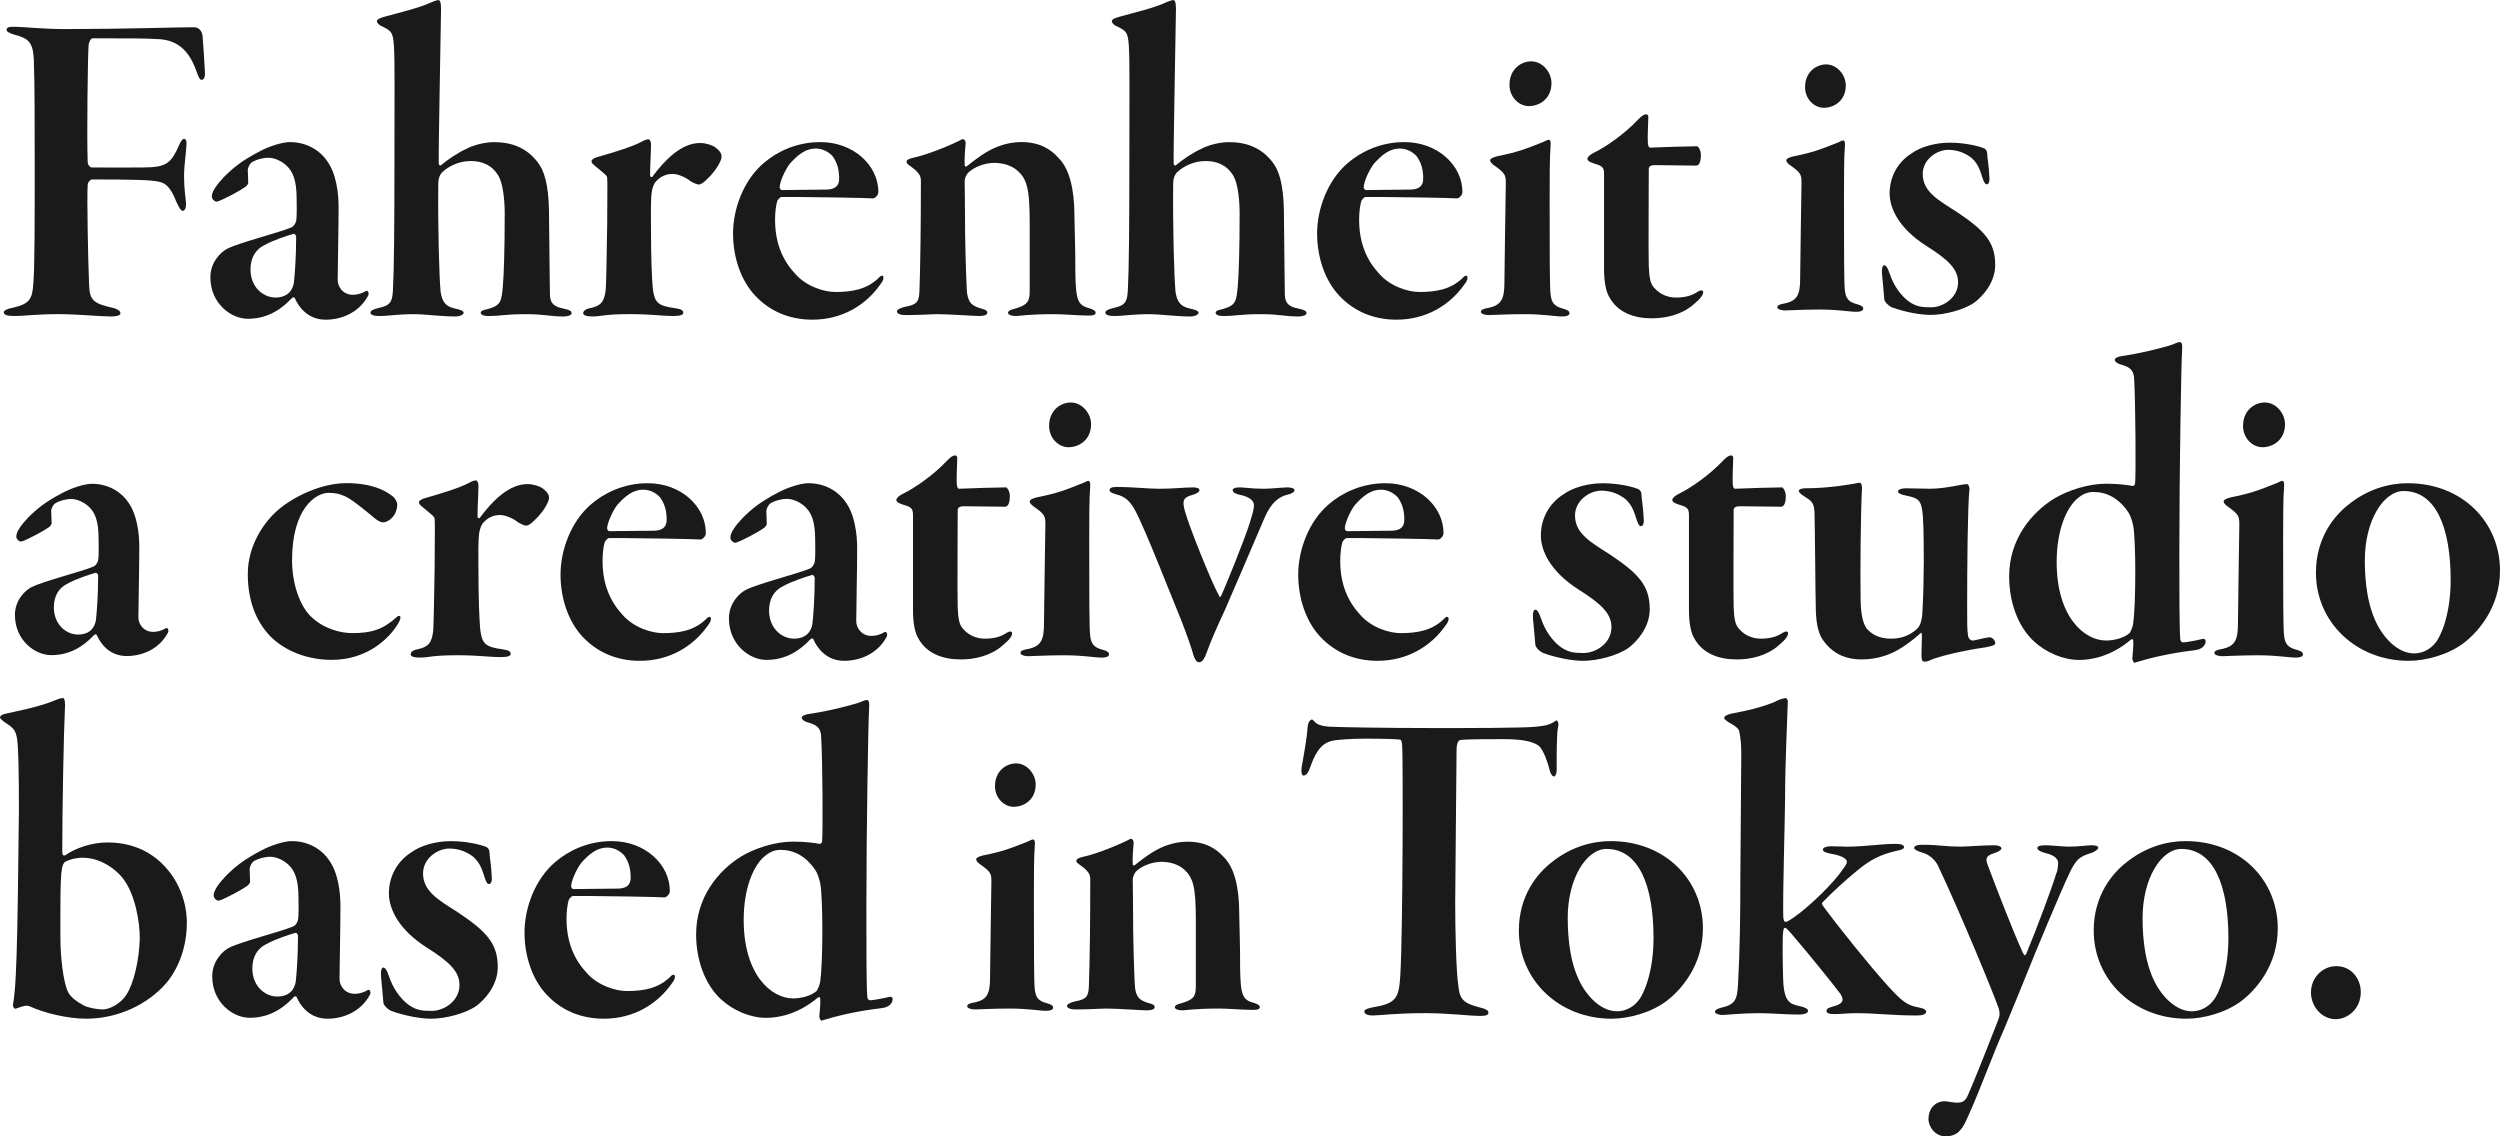
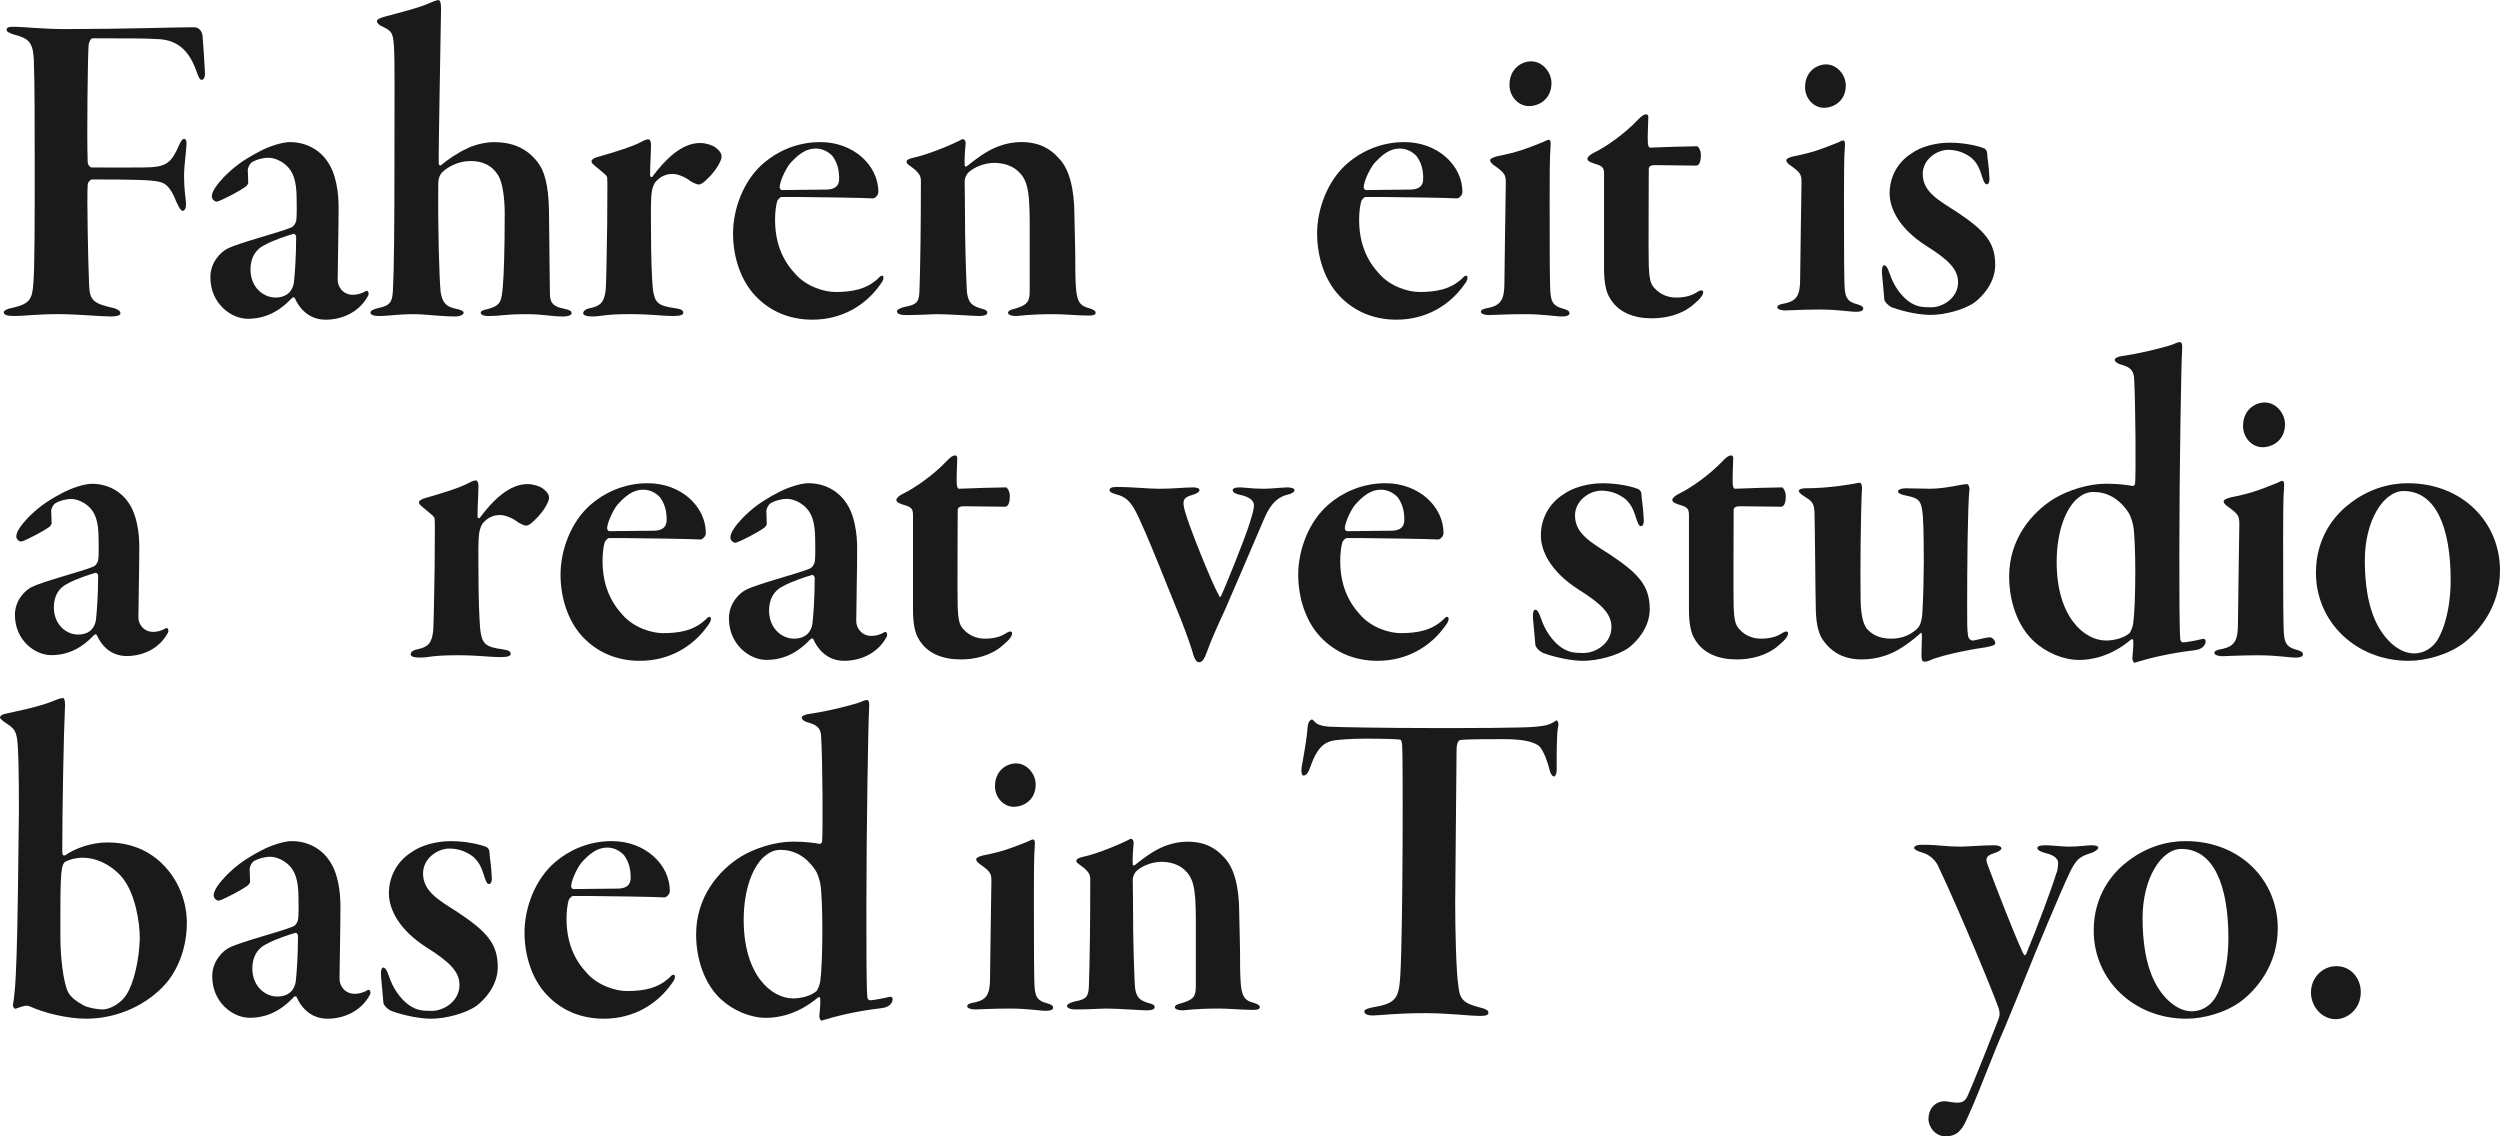
<svg xmlns="http://www.w3.org/2000/svg" id="_レイヤー_2" viewBox="0 0 894.12 406.41">
  <defs>
    <style>.cls-1{fill:#1a1a1a;}</style>
  </defs>
  <g id="contents">
    <path class="cls-1" d="M5.11,9.57c2.97,0,10.39.83,17.82.83,21.12,0,40.09-.66,46.53-.66,1.98,0,2.8,1.81,2.97,2.97.17,1.65.83,11.38.83,12.54.16,1.48,0,3.3-1.16,3.3-.5,0-.99-.49-1.81-2.97-2.47-7.09-6.43-11.05-13.03-11.55-4.95-.33-10.89-.33-24.09-.33-.82,0-1.32,1.49-1.48,2.31-.33,4.62-.66,33.16-.33,41.91,0,.99.83,1.98,1.48,1.98,18.31,0,21.45.16,24.25-.5,3.13-.82,4.62-2.14,6.93-7.42.66-1.49,1.15-2.31,1.81-2.31.82,0,.99,1.16.82,2.47,0,1.82-.82,6.77-.82,10.89s.49,7.59.66,9.24c.17,1.98-.33,3.13-1.15,3.13s-1.65-1.98-2.31-3.3c-2.14-5.61-4.12-6.6-6.1-7.09-2.81-.66-8.91-.83-24.09-.83-.49,0-1.48.99-1.48,1.98-.33,3.79.17,28.38.5,35.64.17,5.77,1.65,6.76,8.91,8.41,1.15.33,2.31.99,2.31,1.81,0,.99-1.98,1.16-3.63,1.16-3.79,0-11.55-.83-18.64-.83-7.92,0-11.38.66-16,.66-2.47,0-3.46-.49-3.46-1.32,0-.66,1.32-1.32,3.3-1.65,5.77-1.32,6.93-2.97,7.26-8.58.5-5.28.5-23.43.5-41.25s0-29.37-.33-39.1c-.33-5.94-1.81-7.43-7.09-8.75-1.48-.5-2.64-.99-2.64-1.65,0-.83.5-1.16,2.8-1.16Z" />
    <path class="cls-1" d="M116.98,57.58c3.3,4.46,4.12,11.55,4.12,16.5,0,7.92-.33,21.78-.33,26.07,0,2.31,1.81,5.28,5.44,5.28,1.32,0,2.97-.33,4.62-1.32.66-.49,1.32.66.83,1.65-3.3,6.11-9.57,8.58-15.18,8.58-6.43,0-9.73-4.62-11.05-7.75,0-.17-.5-.33-.83-.17-4.95,5.28-10.06,7.59-16,7.59s-13.36-5.45-13.36-14.85c0-5.45,3.79-9.07,6.1-10.23,4.29-2.15,17.98-5.61,22.44-7.43,1.15-.33,1.81-1.32,2.14-2.47.33-1.98.17-6.43.17-7.92,0-6.6-1.32-9.73-3.63-11.88-1.98-1.82-4.45-2.8-6.43-2.8-2.15,0-4.29.66-5.77,1.48-.82.5-1.48,1.65-1.65,2.8,0,.83.17,3.3.17,4.79,0,.17-.5.99-.99,1.32-1.81,1.32-7.59,4.45-10.06,5.28-.99.17-1.98-.99-1.98-1.81,0-1.98,2.15-4.62,4.29-6.93,3.3-3.3,6.27-5.78,12.54-9.08,3.63-1.98,8.41-3.46,11.05-3.46,6.93,0,11.38,3.79,13.36,6.76ZM103.62,104.44c.49-.49,1.32-1.98,1.48-3.3.33-2.64.82-9.4.82-16.5,0-.16-.33-1.15-.99-.99-1.81.5-7.42,2.31-10.56,4.12-2.97,1.49-4.78,4.46-4.78,8.58,0,6.44,4.62,10.06,8.91,10.06,2.14,0,3.96-.66,5.11-1.98Z" />
    <path class="cls-1" d="M158.4,61.38c-.83.66-1.65,2.14-1.65,4.29-.17,16,.33,33,.82,38.61.5,3.13,1.32,5.28,5.28,6.11,1.81.33,2.97.82,2.97,1.48,0,.49-.99,1.32-2.97,1.32-4.78,0-11.38-.83-14.19-.83-7.09,0-9.24.66-13.2.66-1.81,0-2.97-.49-2.97-1.15s.66-1.16,2.64-1.65c4.62-.99,5.28-2.14,5.44-7.42.33-5.78.5-21.45.5-44.05,0-24.75.16-36.63-.17-42.07-.33-5.28-.83-5.61-4.95-7.59-.66-.5-1.15-.99-1.15-1.48,0-.66.99-1.16,2.81-1.65,5.28-1.49,12.04-2.97,16.99-5.28,1.32-.5,1.81-.66,2.15-.66.49,0,.99.49.99,3.13,0,2.47-.99,52.96-.82,55.44,0,.33.49.82.82.49,2.31-1.98,6.27-4.62,8.91-5.77,2.31-1.32,6.6-2.48,10.06-2.48,6.44,0,11.71,2.15,15.51,7.09,2.31,2.8,3.96,7.92,4.12,17.32.17,11.05.17,21.12.33,29.53,0,2.8.5,4.79,4.95,5.61,2.15.49,2.81.82,2.81,1.65s-1.81,1.16-2.81,1.16c-4.95,0-6.93-.83-13.36-.83-8.25,0-8.58.66-13.69.66-1.98,0-2.64-.66-2.64-1.15,0-.66.83-.99,2.48-1.32,4.78-1.32,4.95-2.8,5.44-8.25.33-3.79.66-12.38.66-25.9,0-4.29-.5-10.39-2.15-13.36-2.31-3.96-5.77-5.45-10.06-5.45s-7.92,1.98-9.9,3.79Z" />
    <path class="cls-1" d="M234.96,64.51c-1.16,1.16-1.48,2.31-1.81,3.79-.5,2.97-.33,9.57-.33,12.71,0,11.71.33,18.48.66,22.27.66,4.95,1.81,6.11,7.92,6.93,2.31.33,2.97.82,2.97,1.65s-1.32,1.15-3.46,1.15c-4.62,0-7.59-.66-15.51-.66-9.9,0-9.73.83-13.69.83-2.15,0-3.13-.5-3.13-1.16s.66-1.48,2.47-1.81c3.79-.82,5.11-2.14,5.61-6.76.17-2.81.33-12.04.5-22.94,0-10.39.17-14.68,0-16.83,0-.83-.5-1.16-4.29-4.29-.99-.82-1.32-1.15-1.32-1.81,0-.5,1.15-1.15,1.81-1.32,6.93-1.98,12.7-3.79,15.84-5.44,1.48-.83,2.15-.99,2.8-.99.33,0,.83.82.83,1.65,0,3.13-.33,7.42-.33,11.22,0,.66.66.82.83.49,4.62-6.27,10.56-12.04,16.99-12.04,2.15,0,4.12.66,5.44,1.49,1.65,1.32,2.31,2.14,2.31,3.46,0,1.48-2.15,5.11-4.95,7.75-1.65,1.65-2.47,2.14-3.3,2.14-.33,0-.99-.16-2.8-1.15-1.81-1.48-4.62-2.64-6.43-2.64-1.98,0-3.96.66-5.61,2.31Z" />
    <path class="cls-1" d="M314.15,68.64c0,1.15-1.16,2.31-1.98,2.31-1.81-.17-22.27-.5-26.73-.5h-5.94c-.49,0-1.15.83-1.48,1.32-.5,1.48-.82,4.29-.82,6.76,0,8.58,2.8,14.68,7.26,19.47,3.96,4.46,10.23,6.43,14.35,6.43,6.1,0,11.22-.99,15.34-4.95,1.15-1.32,1.81-.99,1.81-.16s-.33,1.32-1.16,2.47c-5.11,7.26-13.53,12.54-24.25,12.54-8.41,0-15.34-3.13-20.46-8.58s-7.92-13.69-7.92-22.27,3.63-18.97,11.05-25.24c4.45-3.79,11.38-7.42,20.13-7.42,12.04,0,20.79,8.42,20.79,17.82ZM282.47,58.57c-1.98,2.64-3.63,6.76-3.63,8.41,0,.33.33.99.82.99l15.67-.17c4.46,0,4.79-2.47,4.79-3.96,0-3.13-.66-5.61-2.31-7.92-1.15-1.32-3.3-2.8-6.1-2.8-3.63,0-6.43,2.31-9.24,5.45Z" />
    <path class="cls-1" d="M378.5,56.43c3.96,3.79,5.77,11.22,5.77,20.79.16,9.57.33,11.22.33,20.46.17,10.23.99,11.55,5.44,12.71.83.33,1.81.66,1.81,1.48,0,.66-.82.99-2.31.99-3.79,0-9.24-.5-12.54-.5-9.4,0-12.37.66-13.69.66-1.65,0-2.8-.49-2.8-1.15s.99-1.16,2.48-1.48c4.45-1.32,5.28-2.48,5.28-6.27v-24.25c0-12.7-.99-16.17-4.95-19.3-2.47-1.82-5.44-2.31-7.75-2.31-3.46,0-6.93,1.48-8.91,3.13-.83.66-1.65,2.14-1.65,3.46,0,3.13.17,10.89.17,19.3.17,10.23.5,18.48.66,20.46.5,3.63,1.65,4.62,4.62,5.61,1.98.49,2.64.82,2.64,1.65,0,.99-1.81,1.15-2.97,1.15-1.65,0-11.05-.66-14.68-.66-2.31,0-6.6.33-11.55.33-1.81,0-3.13-.49-3.13-1.32,0-.66,1.48-1.32,2.97-1.65,4.62-.83,4.95-2.15,5.11-5.94.33-9.57.5-23.92.5-39.1,0-1.65-.5-2.97-3.79-5.28-1.48-.99-1.32-1.32-1.32-1.65,0-.5.82-.99,2.31-1.32,5.61-1.16,14.85-5.12,17.49-6.6.5-.33,1.32.33,1.32,1.32-.17,1.82-.5,5.77-.33,8.08,0,.33.5.49.82.16,3.3-2.64,6.44-4.95,9.73-6.43,2.97-1.32,6.27-2.15,9.73-2.15,6.6,0,10.56,2.64,13.2,5.61Z" />
-     <path class="cls-1" d="M421.24,61.38c-.83.66-1.65,2.14-1.65,4.29-.17,16,.33,33,.82,38.61.5,3.13,1.32,5.28,5.28,6.11,1.81.33,2.97.82,2.97,1.48,0,.49-.99,1.32-2.97,1.32-4.78,0-11.38-.83-14.19-.83-7.09,0-9.24.66-13.2.66-1.81,0-2.97-.49-2.97-1.15s.66-1.16,2.64-1.65c4.62-.99,5.28-2.14,5.44-7.42.33-5.78.5-21.45.5-44.05,0-24.75.16-36.63-.17-42.07-.33-5.28-.83-5.61-4.95-7.59-.66-.5-1.15-.99-1.15-1.48,0-.66.99-1.16,2.81-1.65,5.28-1.49,12.04-2.97,16.99-5.28,1.32-.5,1.81-.66,2.15-.66.49,0,.99.49.99,3.13,0,2.47-.99,52.96-.82,55.44,0,.33.49.82.82.49,2.31-1.98,6.27-4.62,8.91-5.77,2.31-1.32,6.6-2.48,10.06-2.48,6.44,0,11.71,2.15,15.51,7.09,2.31,2.8,3.96,7.92,4.12,17.32.17,11.05.17,21.12.33,29.53,0,2.8.5,4.79,4.95,5.61,2.15.49,2.81.82,2.81,1.65s-1.81,1.16-2.81,1.16c-4.95,0-6.93-.83-13.36-.83-8.25,0-8.58.66-13.69.66-1.98,0-2.64-.66-2.64-1.15,0-.66.83-.99,2.48-1.32,4.78-1.32,4.95-2.8,5.44-8.25.33-3.79.66-12.38.66-25.9,0-4.29-.5-10.39-2.15-13.36-2.31-3.96-5.77-5.45-10.06-5.45s-7.92,1.98-9.9,3.79Z" />
    <path class="cls-1" d="M523.04,68.64c0,1.15-1.16,2.31-1.98,2.31-1.81-.17-22.27-.5-26.73-.5h-5.94c-.49,0-1.15.83-1.48,1.32-.5,1.48-.82,4.29-.82,6.76,0,8.58,2.8,14.68,7.26,19.47,3.96,4.46,10.23,6.43,14.35,6.43,6.1,0,11.22-.99,15.34-4.95,1.15-1.32,1.81-.99,1.81-.16s-.33,1.32-1.16,2.47c-5.11,7.26-13.53,12.54-24.25,12.54-8.41,0-15.34-3.13-20.46-8.58s-7.92-13.69-7.92-22.27,3.63-18.97,11.05-25.24c4.45-3.79,11.38-7.42,20.13-7.42,12.04,0,20.79,8.42,20.79,17.82ZM491.36,58.57c-1.98,2.64-3.63,6.76-3.63,8.41,0,.33.33.99.82.99l15.67-.17c4.46,0,4.79-2.47,4.79-3.96,0-3.13-.66-5.61-2.31-7.92-1.15-1.32-3.3-2.8-6.1-2.8-3.63,0-6.43,2.31-9.24,5.45Z" />
    <path class="cls-1" d="M535.25,55.93c7.42-1.48,10.39-2.64,16.17-4.95,1.32-.5,1.98-.99,2.48-.99s.82.5.66,2.31c-.33,3.46-.33,11.88-.33,18.81,0,18.48,0,31.68.33,34.15.33,2.8,1.15,4.29,4.45,5.12,1.81.49,2.31.99,2.31,1.65,0,.83-1.16,1.16-2.48,1.16-2.8,0-6.6-.83-13.53-.83s-11.05.33-12.87.33c-1.48,0-2.8-.49-2.8-1.15,0-.83.99-1.15,2.97-1.48,4.29-.99,5.44-3.13,5.44-8.91,0-4.95.5-33.66.5-35.31,0-3.13,0-3.79-4.29-6.77-.82-.66-1.32-1.15-1.32-1.81,0-.33.5-.82,2.31-1.32ZM554.88,29.7c0,5.77-4.45,8.25-8.08,8.25s-6.93-3.3-6.93-7.59c0-5.77,4.29-8.42,7.75-8.42,4.12,0,7.26,3.96,7.26,7.75Z" />
    <path class="cls-1" d="M575.67,106.42c-1.48-2.31-1.98-6.27-1.98-10.23v-33.99c0-1.32-.17-2.14-1.16-2.8-.5-.33-1.48-.66-2.64-.99-1.32-.5-2.15-.83-2.15-1.65,0-.5.82-1.49,2.64-2.31,3.79-1.81,10.72-6.6,15.51-11.71,2.47-2.64,3.63-1.98,3.63-.99s-.33,7.92-.17,9.24c0,.5.17,1.81.82,1.81,3.13-.16,14.19-.49,16.83-.49.33,0,1.32,1.32,1.32,3.13,0,3.46-1.15,3.79-1.81,3.79-4.95,0-10.06-.17-14.52-.17-1.98,0-2.31.66-2.31,1.49,0,3.79-.16,30.36,0,34.65.17,3.96.5,6.1,1.81,7.59,2.48,2.97,5.77,3.63,7.92,3.63,3.13,0,5.61-.66,7.59-1.98,1.65-.99,2.14-.49,2.14,0,0,.99-.82,2.31-3.46,4.46-4.12,3.63-9.9,4.95-14.85,4.95-6.6,0-12.21-2.15-15.18-7.43Z" />
    <path class="cls-1" d="M641.1,55.99c7.2-1.44,10.08-2.56,15.68-4.8,1.28-.48,1.92-.96,2.4-.96s.8.48.64,2.24c-.32,3.36-.32,11.52-.32,18.24,0,17.92,0,30.72.32,33.12.32,2.72,1.12,4.16,4.32,4.96,1.76.48,2.24.96,2.24,1.6,0,.8-1.12,1.12-2.4,1.12-2.72,0-6.4-.8-13.12-.8s-10.72.32-12.48.32c-1.44,0-2.72-.48-2.72-1.12,0-.8.96-1.12,2.88-1.44,4.16-.96,5.28-3.04,5.28-8.64,0-4.8.48-32.64.48-34.24,0-3.04,0-3.68-4.16-6.56-.8-.64-1.28-1.12-1.28-1.76,0-.32.48-.8,2.24-1.28ZM660.14,30.55c0,5.6-4.32,8-7.84,8s-6.72-3.2-6.72-7.36c0-5.6,4.16-8.16,7.52-8.16,4,0,7.04,3.84,7.04,7.52Z" />
    <path class="cls-1" d="M687.66,62.23c0,6.24,5.44,9.28,12,13.44,10.08,6.72,13.92,10.88,13.92,19.04,0,6.56-4.64,11.36-7.36,13.44-3.84,2.72-10.88,4.48-15.68,4.48-3.68,0-9.12-.96-13.92-2.72-1.12-.48-2.72-1.92-2.72-3.04-.16-2.24-.64-7.2-.8-8.8-.16-2.08.16-3.2.8-3.2.48,0,1.12.48,2.08,3.36,1.28,3.84,3.84,7.52,6.72,9.6,2.72,1.92,4.8,2.08,8,2.08,4.16,0,9.6-3.36,9.6-8.96,0-4.64-3.36-8-11.52-13.12-9.44-6.08-12.96-13.12-12.96-18.72s2.72-11.04,7.84-14.24c3.04-2.24,8.32-3.84,13.6-3.84s10.24,1.12,12.48,2.08c.48.32.96.96.96,1.6,0,1.6.64,4.48.8,8.64.16,1.76-.32,2.56-.96,2.56s-.96-.8-1.44-2.08c-.8-2.4-1.44-5.12-4-7.36-2.08-1.6-4.8-2.88-8.32-2.88-4,0-9.12,3.36-9.12,8.64Z" />
    <path class="cls-1" d="M45.82,179.59c3.2,4.32,4,11.2,4,16,0,7.68-.32,21.12-.32,25.28,0,2.24,1.76,5.12,5.28,5.12,1.28,0,2.88-.32,4.48-1.28.64-.48,1.28.64.8,1.6-3.2,5.92-9.28,8.32-14.72,8.32-6.24,0-9.44-4.48-10.72-7.52,0-.16-.48-.32-.8-.16-4.8,5.12-9.76,7.36-15.52,7.36s-12.96-5.28-12.96-14.4c0-5.28,3.68-8.8,5.92-9.92,4.16-2.08,17.44-5.44,21.76-7.2,1.12-.32,1.76-1.28,2.08-2.4.32-1.92.16-6.24.16-7.68,0-6.4-1.28-9.44-3.52-11.52-1.92-1.76-4.32-2.72-6.24-2.72-2.08,0-4.16.64-5.6,1.44-.8.48-1.44,1.6-1.6,2.72,0,.8.16,3.2.16,4.64,0,.16-.48.96-.96,1.28-1.76,1.28-7.36,4.32-9.76,5.12-.96.16-1.92-.96-1.92-1.76,0-1.92,2.08-4.48,4.16-6.72,3.2-3.2,6.08-5.6,12.16-8.8,3.52-1.92,8.16-3.36,10.72-3.36,6.72,0,11.04,3.68,12.96,6.56ZM32.86,225.03c.48-.48,1.28-1.92,1.44-3.2.32-2.56.8-9.12.8-16,0-.16-.32-1.12-.96-.96-1.76.48-7.2,2.24-10.24,4-2.88,1.44-4.64,4.32-4.64,8.32,0,6.24,4.48,9.76,8.64,9.76,2.08,0,3.84-.64,4.96-1.92Z" />
-     <path class="cls-1" d="M104.45,200.37c0,8.08,2.64,16.33,6.93,20.29,4.46,4.29,10.56,5.77,14.52,5.77,7.09,0,11.05-1.32,15.84-5.61.82-.82,1.48-.66,1.48,0s-.33,1.48-1.32,2.97c-3.3,5.12-11.05,12.21-23.26,12.21-8.41,0-16.5-2.97-21.94-8.41-5.28-5.45-8.08-13.04-8.08-22.28,0-10.39,5.94-18.81,11.05-23.1,5.44-4.62,15.18-9.41,24.25-9.41s13.86,2.64,16.17,4.46c1.15.66,1.98,2.31,1.98,3.13,0,3.79-2.81,6.44-5.28,6.44-.5,0-1.81-.66-2.81-1.48-2.14-1.82-8.08-6.77-10.39-7.76-2.15-.99-3.63-1.32-6.1-1.32-4.46,0-13.03,5.45-13.03,24.09Z" />
    <path class="cls-1" d="M173.25,186.51c-1.16,1.15-1.48,2.31-1.81,3.79-.5,2.97-.33,9.57-.33,12.71,0,11.71.33,18.48.66,22.27.66,4.95,1.81,6.11,7.92,6.93,2.31.33,2.97.82,2.97,1.65s-1.32,1.15-3.46,1.15c-4.62,0-7.59-.66-15.51-.66-9.9,0-9.73.83-13.69.83-2.15,0-3.13-.5-3.13-1.16s.66-1.48,2.47-1.81c3.79-.82,5.11-2.14,5.61-6.76.17-2.81.33-12.04.5-22.94,0-10.39.17-14.68,0-16.83,0-.83-.5-1.16-4.29-4.29-.99-.82-1.32-1.15-1.32-1.81,0-.49,1.15-1.15,1.81-1.32,6.93-1.98,12.7-3.79,15.84-5.45,1.48-.82,2.15-.99,2.8-.99.33,0,.83.82.83,1.65,0,3.13-.33,7.43-.33,11.22,0,.66.66.82.83.49,4.62-6.27,10.56-12.04,16.99-12.04,2.15,0,4.12.66,5.44,1.49,1.65,1.32,2.31,2.14,2.31,3.46,0,1.48-2.15,5.12-4.95,7.75-1.65,1.65-2.47,2.14-3.3,2.14-.33,0-.99-.16-2.8-1.15-1.81-1.48-4.62-2.64-6.43-2.64-1.98,0-3.96.66-5.61,2.31Z" />
    <path class="cls-1" d="M252.45,190.64c0,1.15-1.16,2.31-1.98,2.31-1.81-.17-22.27-.5-26.73-.5h-5.94c-.49,0-1.15.83-1.48,1.32-.5,1.48-.82,4.29-.82,6.77,0,8.58,2.8,14.68,7.26,19.47,3.96,4.46,10.23,6.43,14.35,6.43,6.1,0,11.22-.99,15.34-4.95,1.15-1.32,1.81-.99,1.81-.16s-.33,1.32-1.16,2.47c-5.11,7.26-13.53,12.54-24.25,12.54-8.41,0-15.34-3.13-20.46-8.58-5.12-5.45-7.92-13.69-7.92-22.27s3.63-18.97,11.05-25.24c4.45-3.79,11.38-7.43,20.13-7.43,12.04,0,20.79,8.42,20.79,17.82ZM220.77,180.57c-1.98,2.64-3.63,6.76-3.63,8.41,0,.33.33.99.82.99l15.67-.16c4.46,0,4.79-2.48,4.79-3.96,0-3.13-.66-5.61-2.31-7.92-1.16-1.32-3.3-2.8-6.1-2.8-3.63,0-6.43,2.31-9.24,5.45Z" />
    <path class="cls-1" d="M302.44,179.58c3.3,4.46,4.12,11.55,4.12,16.5,0,7.92-.33,21.78-.33,26.07,0,2.31,1.81,5.28,5.44,5.28,1.32,0,2.97-.33,4.62-1.32.66-.49,1.32.66.83,1.65-3.3,6.11-9.57,8.58-15.18,8.58-6.43,0-9.73-4.62-11.05-7.75,0-.17-.5-.33-.83-.17-4.95,5.28-10.06,7.59-16,7.59s-13.36-5.45-13.36-14.85c0-5.45,3.79-9.07,6.1-10.23,4.29-2.15,17.98-5.61,22.44-7.43,1.15-.33,1.81-1.32,2.14-2.47.33-1.98.17-6.44.17-7.92,0-6.6-1.32-9.73-3.63-11.88-1.98-1.81-4.45-2.8-6.43-2.8-2.15,0-4.29.66-5.77,1.48-.82.49-1.48,1.65-1.65,2.8,0,.82.17,3.3.17,4.79,0,.16-.5.99-.99,1.32-1.81,1.32-7.59,4.46-10.06,5.28-.99.16-1.98-.99-1.98-1.81,0-1.98,2.15-4.62,4.29-6.93,3.3-3.3,6.27-5.78,12.54-9.08,3.63-1.98,8.41-3.46,11.05-3.46,6.93,0,11.38,3.79,13.36,6.77ZM289.08,226.44c.49-.49,1.32-1.98,1.48-3.3.33-2.64.82-9.4.82-16.5,0-.16-.33-1.15-.99-.99-1.81.5-7.42,2.31-10.56,4.12-2.97,1.49-4.78,4.46-4.78,8.58,0,6.44,4.62,10.06,8.91,10.06,2.14,0,3.96-.66,5.11-1.98Z" />
    <path class="cls-1" d="M328.51,228.42c-1.48-2.31-1.98-6.27-1.98-10.23v-33.99c0-1.32-.17-2.14-1.16-2.8-.49-.33-1.48-.66-2.64-.99-1.32-.49-2.15-.82-2.15-1.65,0-.5.82-1.49,2.64-2.31,3.79-1.81,10.72-6.6,15.51-11.71,2.47-2.64,3.63-1.98,3.63-.99s-.33,7.92-.17,9.24c0,.49.17,1.81.82,1.81,3.13-.16,14.19-.49,16.83-.49.33,0,1.32,1.32,1.32,3.13,0,3.46-1.15,3.79-1.81,3.79-4.95,0-10.06-.17-14.52-.17-1.98,0-2.31.66-2.31,1.49,0,3.79-.16,30.36,0,34.65.17,3.96.5,6.1,1.81,7.59,2.48,2.97,5.77,3.63,7.92,3.63,3.13,0,5.61-.66,7.59-1.98,1.65-.99,2.14-.49,2.14,0,0,.99-.82,2.31-3.46,4.46-4.12,3.63-9.9,4.95-14.85,4.95-6.6,0-12.21-2.15-15.18-7.43Z" />
-     <path class="cls-1" d="M370.58,177.93c7.42-1.48,10.4-2.64,16.17-4.95,1.32-.49,1.98-.99,2.48-.99s.82.5.66,2.31c-.33,3.46-.33,11.88-.33,18.81,0,18.48,0,31.68.33,34.15.33,2.8,1.15,4.29,4.45,5.12,1.81.49,2.31.99,2.31,1.65,0,.83-1.16,1.16-2.48,1.16-2.8,0-6.6-.83-13.53-.83s-11.05.33-12.87.33c-1.48,0-2.8-.49-2.8-1.15,0-.83.99-1.15,2.97-1.48,4.29-.99,5.44-3.13,5.44-8.91,0-4.95.5-33.66.5-35.31,0-3.13,0-3.79-4.29-6.77-.82-.66-1.32-1.15-1.32-1.81,0-.33.5-.82,2.31-1.32ZM390.22,151.7c0,5.78-4.45,8.25-8.08,8.25s-6.93-3.3-6.93-7.59c0-5.77,4.29-8.41,7.75-8.41,4.12,0,7.26,3.96,7.26,7.75Z" />
    <path class="cls-1" d="M426.52,174.3c1.48,0,2.47.33,2.47.99s-1.15,1.32-2.31,1.65c-3.79.99-3.79,2.31-2.97,5.61,1.48,5.61,9.73,26.07,12.21,30.36.17.66.5.83.83.17,1.32-2.8,8.25-19.8,10.23-26.07.83-2.97,1.48-4.45,1.48-6.43,0-.99-.82-2.8-5.11-3.63-1.65-.33-2.48-.99-2.48-1.65,0-.5.66-.99,2.48-.99,1.65,0,4.46.49,8.74.49,2.48,0,6.93-.49,8.41-.49,1.16,0,2.48.33,2.48.99s-.99,1.32-2.64,1.65c-2.64.66-5.61,2.48-8.08,8.25-3.79,8.91-12.54,29.21-14.19,33-3.13,6.76-4.62,10.06-6.76,15.84-.83,2.14-1.65,2.8-2.48,2.8-.49,0-1.15-.16-1.98-2.47-.66-2.47-2.14-6.76-4.45-12.7-3.3-7.92-12.87-32.67-16.5-39.27-1.65-2.97-3.3-4.79-6.76-5.61-1.81-.5-2.31-.99-2.31-1.48,0-.83.82-1.16,2.8-1.16,4.78,0,11.38.66,15.01.66,4.79,0,9.07-.49,11.88-.49Z" />
    <path class="cls-1" d="M516.28,190.64c0,1.15-1.16,2.31-1.98,2.31-1.81-.17-22.27-.5-26.73-.5h-5.94c-.49,0-1.15.83-1.48,1.32-.5,1.48-.82,4.29-.82,6.77,0,8.58,2.8,14.68,7.26,19.47,3.96,4.46,10.23,6.43,14.35,6.43,6.1,0,11.22-.99,15.34-4.95,1.15-1.32,1.81-.99,1.81-.16s-.33,1.32-1.16,2.47c-5.11,7.26-13.53,12.54-24.25,12.54-8.41,0-15.34-3.13-20.46-8.58-5.12-5.45-7.92-13.69-7.92-22.27s3.63-18.97,11.05-25.24c4.45-3.79,11.38-7.43,20.13-7.43,12.04,0,20.79,8.42,20.79,17.82ZM484.6,180.57c-1.98,2.64-3.63,6.76-3.63,8.41,0,.33.33.99.82.99l15.67-.16c4.46,0,4.79-2.48,4.79-3.96,0-3.13-.66-5.61-2.31-7.92-1.16-1.32-3.3-2.8-6.1-2.8-3.63,0-6.43,2.31-9.24,5.45Z" />
    <path class="cls-1" d="M563.3,184.37c0,6.43,5.61,9.57,12.37,13.86,10.39,6.93,14.35,11.22,14.35,19.63,0,6.76-4.78,11.71-7.59,13.86-3.96,2.8-11.22,4.62-16.17,4.62-3.79,0-9.4-.99-14.35-2.8-1.16-.5-2.81-1.98-2.81-3.13-.17-2.31-.66-7.43-.82-9.07-.17-2.15.17-3.3.82-3.3.5,0,1.16.49,2.15,3.46,1.32,3.96,3.96,7.75,6.93,9.9,2.8,1.98,4.95,2.14,8.25,2.14,4.29,0,9.9-3.46,9.9-9.24,0-4.79-3.46-8.25-11.88-13.53-9.73-6.27-13.36-13.53-13.36-19.3s2.8-11.38,8.08-14.68c3.14-2.31,8.58-3.96,14.02-3.96s10.56,1.16,12.87,2.15c.5.33.99.99.99,1.65,0,1.65.66,4.62.82,8.91.17,1.81-.33,2.64-.99,2.64s-.99-.83-1.48-2.14c-.83-2.48-1.49-5.28-4.12-7.59-2.15-1.65-4.95-2.97-8.58-2.97-4.12,0-9.4,3.46-9.4,8.91Z" />
    <path class="cls-1" d="M606.03,228.42c-1.48-2.31-1.98-6.27-1.98-10.23v-33.99c0-1.32-.17-2.14-1.16-2.8-.5-.33-1.48-.66-2.64-.99-1.32-.49-2.15-.82-2.15-1.65,0-.5.82-1.49,2.64-2.31,3.79-1.81,10.72-6.6,15.51-11.71,2.47-2.64,3.63-1.98,3.63-.99s-.33,7.92-.17,9.24c0,.49.17,1.81.82,1.81,3.13-.16,14.19-.49,16.83-.49.33,0,1.32,1.32,1.32,3.13,0,3.46-1.15,3.79-1.81,3.79-4.95,0-10.06-.17-14.52-.17-1.98,0-2.31.66-2.31,1.49,0,3.79-.16,30.36,0,34.65.17,3.96.5,6.1,1.81,7.59,2.48,2.97,5.77,3.63,7.92,3.63,3.13,0,5.61-.66,7.59-1.98,1.65-.99,2.14-.49,2.14,0,0,.99-.83,2.31-3.46,4.46-4.12,3.63-9.9,4.95-14.85,4.95-6.6,0-12.21-2.15-15.18-7.43Z" />
    <path class="cls-1" d="M652.73,229.9c-2.47-2.8-3.13-6.76-3.3-11.55-.16-5.45-.33-32.34-.49-35.31-.16-3.3-1.15-3.96-3.79-5.61-1.32-.83-1.81-1.48-1.81-1.81,0-.66.99-.99,2.47-.99,8.58,0,16.66-1.49,19.14-1.98.66-.16.99.82.99,1.81-.49,9.4-.66,30.36-.49,40.26.16,6.76,1.32,8.74,2.14,10.06,2.31,2.64,5.28,3.63,8.74,3.63s6.44-.99,9.07-3.3c1.16-.99,1.98-2.64,2.15-6.27.33-5.28.49-13.53.49-17.65,0-2.47,0-12.37-.33-16.5-.49-5.61-1.15-6.44-5.94-7.43-1.98-.33-2.97-.99-2.97-1.48,0-.82,1.65-1.15,2.8-1.15,2.15,0,5.78.16,8.58.16,5.94,0,11.22-1.65,13.37-1.65.49,0,.82.99.82,1.82-.66,6.1-.82,28.38-.82,42.4,0,6.27,0,7.76.33,10.06.16.99.99,1.81,1.98,1.65,1.65-.33,4.12-.99,5.61-1.15,1.32,0,2.14,1.32,2.14,2.14s-1.98,1.15-3.63,1.48c-1.81.17-15.34,2.47-20.13,4.79-1.32.49-1.98.33-2.31,0-.33-.66-.33-1.48-.33-2.64,0-1.65.16-4.62.16-6.27,0-.82-.16-1.32-.49-.99-2.8,2.64-7.43,5.94-10.23,7.1-2.97,1.32-6.6,2.31-10.89,2.31-4.95,0-9.41-1.49-13.04-5.94Z" />
    <path class="cls-1" d="M762.78,173.81c.33,0,.83-.49.83-.82.33-2.8.16-29.2-.33-37.29,0-1.32-.33-2.47-.83-3.13-.82-1.15-2.31-1.81-4.29-2.31-1.32-.5-1.81-.99-1.81-1.65,0-.5,1.15-1.16,2.97-1.32,7.76-1.15,16.66-3.63,17.82-4.12.99-.49,1.98-.82,2.47-.82.66,0,.99.82.82,2.8-.33,4.12-.99,44.38-.99,72.1,0,14.03,0,27.06.33,31.35.17.82.5,1.15.99,1.15.99,0,4.62-.66,6.6-1.15.99-.33,1.49.16,1.49.66,0,1.32-.99,2.97-3.96,3.3-9.9,1.15-17.16,3.13-21.45,4.46-.33.16-.82-.99-.82-1.48.16-2.15.49-4.62.33-6.44,0-.66-.66-.49-.83-.33-7.59,6.44-15.01,7.26-18.48,7.26-5.78,0-11.88-2.64-16.33-6.77-5.78-5.44-8.74-14.19-8.74-23.1,0-13.37,8.08-22.93,16.17-27.88,4.95-2.97,12.21-5.28,18.48-5.28,4.45,0,8.08.49,9.57.82ZM742.65,178.59c-3.63,3.3-7.09,11.05-7.09,22.44,0,19.63,9.9,28.05,17.65,28.05,2.8,0,6.27-.82,8.41-2.64.33-.49,1.15-1.98,1.32-3.63.99-6.93.99-29.2,0-34.81-.33-1.65-1.16-3.96-1.65-4.62-3.46-5.28-7.92-7.42-12.54-7.42-1.82,0-3.79.49-6.11,2.64Z" />
    <path class="cls-1" d="M797.59,177.93c7.42-1.48,10.39-2.64,16.17-4.95,1.32-.49,1.98-.99,2.47-.99s.83.5.66,2.31c-.33,3.46-.33,11.88-.33,18.81,0,18.48,0,31.68.33,34.15.33,2.8,1.16,4.29,4.46,5.12,1.81.49,2.31.99,2.31,1.65,0,.83-1.15,1.16-2.47,1.16-2.8,0-6.6-.83-13.53-.83s-11.05.33-12.87.33c-1.49,0-2.81-.49-2.81-1.15,0-.83.99-1.15,2.97-1.48,4.29-.99,5.45-3.13,5.45-8.91,0-4.95.49-33.66.49-35.31,0-3.13,0-3.79-4.29-6.77-.83-.66-1.32-1.15-1.32-1.81,0-.33.49-.82,2.31-1.32ZM817.23,151.7c0,5.78-4.46,8.25-8.08,8.25s-6.93-3.3-6.93-7.59c0-5.77,4.29-8.41,7.75-8.41,4.12,0,7.26,3.96,7.26,7.75Z" />
    <path class="cls-1" d="M894.12,204c0,13.2-7.76,21.94-12.87,25.9-5.61,4.29-13.7,6.44-19.8,6.44-18.81,0-33.16-13.86-33.16-31.51,0-12.54,6.6-20.46,11.71-24.42,6.77-5.44,14.36-7.59,21.12-7.59,19.63,0,33,14.03,33,31.19ZM845.77,200.37c0,7.92.99,17.16,5.12,24.25,3.46,5.78,8.08,9.07,12.54,9.07,2.97,0,5.78-1.48,7.59-3.79,1.98-2.31,5.45-10.23,5.45-22.44,0-18.81-5.28-31.84-16.83-31.84-7.09,0-13.86,10.39-13.86,24.75Z" />
    <path class="cls-1" d="M58.24,352.96c-7.59,7.75-17.98,11.38-27.39,11.38-6.44,0-15.01-1.98-20.29-4.46-.82-.33-1.81-.33-4.78.82-.66.33-1.16-.66-1.16-1.15.5-2.97.99-6.93,1.32-18.31.33-8.91.66-34.15.82-51.48,0-13.7-.17-22.28-.66-25.57-.5-2.64-.83-3.63-4.29-5.78-1.32-.99-1.81-1.48-1.81-1.81,0-.5.66-1.16,2.64-1.49,1.98-.49,11.05-2.14,16.99-4.62,1.48-.66,2.31-.82,2.97-.82.33,0,.66.66.66,2.47-.5,10.39-.99,37.95-.99,52.63,0,1.15.5,1.32.99,1.15,3.79-2.64,9.57-4.62,15.18-4.62,10.39,0,16.99,4.62,20.79,8.91,5.12,5.61,7.59,13.03,7.59,19.8,0,11.38-4.95,19.3-8.58,22.93ZM43.72,313.85c-2.14-2.64-7.42-7.09-14.19-7.09-2.64,0-5.11.82-6.27,1.48-.66.49-.99,1.65-1.15,2.8-.66,2.97-.5,18.31-.5,24.75,0,6.1.99,15.34,2.64,18.81.83,1.98,3.46,3.79,5.61,4.95,1.48.83,4.78,1.48,6.93,1.48,1.98,0,6.1-1.65,8.41-5.28,2.64-3.96,4.62-12.54,4.79-20.13,0-5.61-1.48-15.84-6.27-21.78Z" />
    <path class="cls-1" d="M117.64,307.58c3.3,4.46,4.12,11.55,4.12,16.5,0,7.92-.33,21.78-.33,26.07,0,2.31,1.81,5.28,5.44,5.28,1.32,0,2.97-.33,4.62-1.32.66-.49,1.32.66.83,1.65-3.3,6.11-9.57,8.58-15.18,8.58-6.43,0-9.73-4.62-11.05-7.75,0-.17-.5-.33-.83-.17-4.95,5.28-10.06,7.59-16,7.59s-13.36-5.45-13.36-14.85c0-5.45,3.79-9.07,6.1-10.23,4.29-2.15,17.98-5.61,22.44-7.43,1.15-.33,1.81-1.32,2.14-2.47.33-1.98.17-6.44.17-7.92,0-6.6-1.32-9.73-3.63-11.88-1.98-1.81-4.45-2.8-6.43-2.8-2.15,0-4.29.66-5.77,1.48-.82.49-1.48,1.65-1.65,2.8,0,.82.17,3.3.17,4.79,0,.16-.5.99-.99,1.32-1.81,1.32-7.59,4.46-10.06,5.28-.99.16-1.98-.99-1.98-1.81,0-1.98,2.15-4.62,4.29-6.93,3.3-3.3,6.27-5.78,12.54-9.08,3.63-1.98,8.41-3.46,11.05-3.46,6.93,0,11.38,3.79,13.36,6.77ZM104.28,354.44c.49-.49,1.32-1.98,1.48-3.3.33-2.64.82-9.4.82-16.5,0-.16-.33-1.15-.99-.99-1.81.5-7.42,2.31-10.56,4.12-2.97,1.49-4.78,4.46-4.78,8.58,0,6.44,4.62,10.06,8.91,10.06,2.14,0,3.96-.66,5.11-1.98Z" />
    <path class="cls-1" d="M151.3,312.37c0,6.43,5.61,9.57,12.37,13.86,10.39,6.93,14.35,11.22,14.35,19.63,0,6.76-4.78,11.71-7.59,13.86-3.96,2.8-11.22,4.62-16.17,4.62-3.79,0-9.4-.99-14.35-2.8-1.16-.5-2.81-1.98-2.81-3.13-.17-2.31-.66-7.43-.82-9.07-.17-2.15.17-3.3.82-3.3.5,0,1.16.49,2.15,3.46,1.32,3.96,3.96,7.75,6.93,9.9,2.8,1.98,4.95,2.14,8.25,2.14,4.29,0,9.9-3.46,9.9-9.24,0-4.79-3.46-8.25-11.88-13.53-9.73-6.27-13.36-13.53-13.36-19.3s2.8-11.38,8.08-14.68c3.14-2.31,8.58-3.96,14.02-3.96s10.56,1.16,12.87,2.15c.5.33.99.99.99,1.65,0,1.65.66,4.62.82,8.91.17,1.81-.33,2.64-.99,2.64s-.99-.83-1.48-2.14c-.83-2.48-1.49-5.28-4.12-7.59-2.15-1.65-4.95-2.97-8.58-2.97-4.12,0-9.4,3.46-9.4,8.91Z" />
    <path class="cls-1" d="M239.57,318.64c0,1.15-1.16,2.31-1.98,2.31-1.81-.17-22.27-.5-26.73-.5h-5.94c-.49,0-1.15.83-1.48,1.32-.5,1.48-.82,4.29-.82,6.77,0,8.58,2.8,14.68,7.26,19.47,3.96,4.46,10.23,6.43,14.35,6.43,6.1,0,11.22-.99,15.34-4.95,1.15-1.32,1.81-.99,1.81-.16s-.33,1.32-1.16,2.47c-5.11,7.26-13.53,12.54-24.25,12.54-8.41,0-15.34-3.13-20.46-8.58-5.12-5.45-7.92-13.69-7.92-22.27s3.63-18.97,11.05-25.24c4.45-3.79,11.38-7.43,20.13-7.43,12.04,0,20.79,8.42,20.79,17.82ZM207.9,308.57c-1.98,2.64-3.63,6.76-3.63,8.41,0,.33.33.99.82.99l15.67-.16c4.46,0,4.79-2.48,4.79-3.96,0-3.13-.66-5.61-2.31-7.92-1.16-1.32-3.3-2.8-6.1-2.8-3.63,0-6.43,2.31-9.24,5.45Z" />
    <path class="cls-1" d="M293.2,301.81c.33,0,.82-.49.82-.82.33-2.8.17-29.2-.33-37.29,0-1.32-.33-2.47-.83-3.13-.82-1.15-2.31-1.81-4.29-2.31-1.32-.5-1.81-.99-1.81-1.65,0-.5,1.15-1.16,2.97-1.32,7.75-1.15,16.66-3.63,17.82-4.12.99-.49,1.98-.82,2.47-.82.66,0,.99.82.83,2.8-.33,4.12-.99,44.38-.99,72.1,0,14.03,0,27.06.33,31.35.17.82.5,1.15.99,1.15.99,0,4.62-.66,6.6-1.15.99-.33,1.48.16,1.48.66,0,1.32-.99,2.97-3.96,3.3-9.9,1.15-17.16,3.13-21.45,4.46-.33.16-.83-.99-.83-1.48.17-2.15.5-4.62.33-6.44,0-.66-.66-.49-.83-.33-7.59,6.44-15.01,7.26-18.48,7.26-5.77,0-11.88-2.64-16.33-6.77-5.77-5.44-8.74-14.19-8.74-23.1,0-13.37,8.08-22.93,16.17-27.88,4.95-2.97,12.21-5.28,18.48-5.28,4.46,0,8.08.49,9.57.82ZM273.07,306.59c-3.63,3.3-7.09,11.05-7.09,22.44,0,19.63,9.9,28.05,17.65,28.05,2.81,0,6.27-.82,8.42-2.64.33-.49,1.15-1.98,1.32-3.63.99-6.93.99-29.2,0-34.81-.33-1.65-1.15-3.96-1.65-4.62-3.46-5.28-7.92-7.42-12.54-7.42-1.81,0-3.79.49-6.1,2.64Z" />
    <path class="cls-1" d="M351.37,305.99c7.2-1.44,10.08-2.56,15.68-4.8,1.28-.48,1.92-.96,2.4-.96s.8.48.64,2.24c-.32,3.36-.32,11.52-.32,18.24,0,17.92,0,30.72.32,33.12.32,2.72,1.12,4.16,4.32,4.96,1.76.48,2.24.96,2.24,1.6,0,.8-1.12,1.12-2.4,1.12-2.72,0-6.4-.8-13.12-.8s-10.72.32-12.48.32c-1.44,0-2.72-.48-2.72-1.12,0-.8.96-1.12,2.88-1.44,4.16-.96,5.28-3.04,5.28-8.64,0-4.8.48-32.64.48-34.24,0-3.04,0-3.68-4.16-6.56-.8-.64-1.28-1.12-1.28-1.76,0-.32.48-.8,2.24-1.28ZM370.41,280.55c0,5.6-4.32,8-7.84,8s-6.72-3.2-6.72-7.36c0-5.6,4.16-8.16,7.52-8.16,4,0,7.04,3.84,7.04,7.52Z" />
    <path class="cls-1" d="M437.61,306.47c3.84,3.68,5.6,10.88,5.6,20.16.16,9.28.32,10.88.32,19.84.16,9.92.96,11.2,5.28,12.32.8.32,1.76.64,1.76,1.44,0,.64-.8.96-2.24.96-3.68,0-8.96-.48-12.16-.48-9.12,0-12,.64-13.28.64-1.6,0-2.72-.48-2.72-1.12s.96-1.12,2.4-1.44c4.32-1.28,5.12-2.4,5.12-6.08v-23.52c0-12.32-.96-15.68-4.8-18.72-2.4-1.76-5.28-2.24-7.52-2.24-3.36,0-6.72,1.44-8.64,3.04-.8.64-1.6,2.08-1.6,3.36,0,3.04.16,10.56.16,18.72.16,9.92.48,17.92.64,19.84.48,3.52,1.6,4.48,4.48,5.44,1.92.48,2.56.8,2.56,1.6,0,.96-1.76,1.12-2.88,1.12-1.6,0-10.72-.64-14.24-.64-2.24,0-6.4.32-11.2.32-1.76,0-3.04-.48-3.04-1.28,0-.64,1.44-1.28,2.88-1.6,4.48-.8,4.8-2.08,4.96-5.76.32-9.28.48-23.2.48-37.92,0-1.6-.48-2.88-3.68-5.12-1.44-.96-1.28-1.28-1.28-1.6,0-.48.8-.96,2.24-1.28,5.44-1.12,14.4-4.96,16.96-6.4.48-.32,1.28.32,1.28,1.28-.16,1.76-.48,5.6-.32,7.84,0,.32.48.48.8.16,3.2-2.56,6.24-4.8,9.44-6.24,2.88-1.28,6.08-2.08,9.44-2.08,6.4,0,10.24,2.56,12.8,5.44Z" />
    <path class="cls-1" d="M491.24,360.21c8.25-1.32,9.07-3.46,9.57-11.22.99-16.66.99-80.85.66-82.5-.17-1.48-.33-1.98-.82-1.98-1.32-.17-5.11-.33-12.37-.33-5.11,0-9.07.33-11.38.66-3.46.66-5.94,2.8-8.25,9.4-.83,2.47-1.65,3.13-2.48,3.13-.66,0-.82-1.32-.66-2.8.82-4.95,1.81-9.73,2.15-14.52.16-1.32.49-2.31,1.32-2.64.33-.33.66.17,1.32.83.66.82,2.48,1.48,4.95,1.65,2.31.17,20.46.5,37.12.5,13.03,0,33,0,37.12-.5,2.48-.33,3.79-.33,5.94-1.48.66-.33,1.15-.99,1.48-.66.33.5.66.99.33,2.31-.5,2.14-.5,9.4-.5,14.35.17,2.64-.66,3.3-.99,3.3-.66,0-1.32-1.32-1.48-2.14-.66-2.81-2.14-6.93-3.63-8.58-1.48-1.32-4.62-2.64-12.7-2.64-6.77,0-13.53,0-15.84.33-.83.5-1.16,1.81-1.16,3.3,0,6.43-.49,47.19-.49,55.11,0,9.07.33,24.75,1.15,29.7.5,4.78,1.98,6.1,7.92,7.59,1.98.49,2.81.99,2.81,1.81s-.83,1.15-2.97,1.15c-3.63,0-11.55-.99-19.47-.99-11.05,0-16.33.83-18.97.83-2.14,0-2.97-.66-2.97-1.49,0-.66,1.48-1.15,3.3-1.48Z" />
-     <path class="cls-1" d="M609.05,332c0,13.2-7.75,21.94-12.87,25.9-5.61,4.29-13.69,6.44-19.8,6.44-18.81,0-33.16-13.86-33.16-31.51,0-12.54,6.6-20.46,11.71-24.42,6.77-5.44,14.35-7.59,21.12-7.59,19.63,0,33,14.03,33,31.19ZM560.7,328.37c0,7.92.99,17.16,5.11,24.25,3.46,5.78,8.08,9.07,12.54,9.07,2.97,0,5.77-1.48,7.59-3.79,1.98-2.31,5.44-10.23,5.44-22.44,0-18.81-5.28-31.84-16.83-31.84-7.09,0-13.86,10.39-13.86,24.75Z" />
-     <path class="cls-1" d="M660.86,302.8c6.1,0,11.55-.99,17.32-.99,1.81,0,2.8.5,2.8,1.16,0,.49-.66.99-2.64,1.32-5.61,1.32-9.24,2.97-14.35,7.26-3.79,3.14-8.41,7.26-12.21,11.22-.33.33,0,.82.16,1.15,5.94,8.09,16.99,21.78,23.43,28.88,4.95,5.28,6.43,6.76,11.22,7.59,1.65.33,2.31.82,2.31,1.48,0,.82-1.32,1.32-3.13,1.32-9.4,0-14.52-.83-21.78-.83-3.13,0-5.61.33-7.92.33-1.98,0-2.8-.33-2.8-1.15s.66-1.15,3.13-1.81c2.64-.83,3.3-1.98,1.81-4.29-2.47-3.3-11.38-14.35-16.5-20.29-1.65-1.98-2.8-3.3-3.3-3.3s-.5.5-.66,1.32c-.33,2.64-.17,11.71,0,17.32.33,8.08,2.47,8.58,6.11,9.4,1.65.33,2.8.99,2.8,1.65,0,.99-1.98,1.32-3.13,1.32-4.79,0-10.06-.5-14.35-.5-6.43,0-12.21.66-13.03.66-1.32,0-2.8-.49-2.8-1.15s.99-1.16,2.31-1.48c4.95-1.16,5.61-2.81,5.94-8.25.66-12.04.83-24.42.83-37.12,0-6.93.33-35.97.33-45.21,0-3.79-.17-5.28-.66-7.92,0-1.15-1.48-2.31-3.96-3.63-.66-.5-1.48-.99-1.48-1.49,0-.66,1.16-1.32,3.13-1.65,10.89-1.98,15.84-4.45,16-4.62,1.16-.49,2.31-.82,2.97-.82.17,0,.66.66.66,1.15-.17,5.78-.99,22.27-.99,34.65,0,5.61-.83,33.66-.66,41.91,0,1.49.33,2.31.83,2.31.66,0,1.82-.82,2.81-1.48,5.77-3.96,14.68-12.71,17.65-17.32.82-.99,1.48-1.98,1.48-2.64,0-.82-.99-2.14-5.94-2.97-1.65-.33-2.64-.66-2.64-1.48,0-.66,1.32-1.15,2.8-1.15,2.31,0,4.79.16,6.11.16Z" />
    <path class="cls-1" d="M713.16,302.3c1.65,0,2.64.49,2.64,1.15s-1.49,1.32-2.47,1.65c-2.64.82-3.46,1.65-2.48,4.12,2.64,7.09,9.24,24.25,12.54,31.35.66,1.49.99,1.16,1.32.5,3.79-9.07,9.24-23.76,10.72-28.71.5-.83.66-3.13.66-3.79,0-1.15-.99-2.64-4.46-3.46-2.47-.66-2.97-1.32-2.97-1.81,0-.66.82-.99,3.13-.99,1.81,0,5.94.49,8.25.49,3.46,0,6.43-.49,8.08-.49.82,0,2.31.16,2.31.82s-.99,1.32-2.14,1.81c-3.96,1.32-5.61,1.65-8.42,7.92-2.47,5.12-12.04,27.88-15.34,36.3-2.31,5.61-3.79,9.4-7.59,18.48-4.29,9.74-8.74,21.95-12.21,29.7-1.32,2.97-2.31,5.45-3.46,6.6-1.32,1.82-3.3,2.47-5.45,2.47-3.63,0-6.11-3.3-6.11-6.27,0-3.3,2.15-6.27,5.78-6.27.99,0,2.97.5,4.46.5,1.32,0,2.64-.17,3.63-2.14,1.65-3.63,5.78-13.86,11.05-27.39.66-1.48.66-2.8.17-4.29-2.47-6.93-14.03-34.81-21.78-51.15-1.15-2.14-3.13-3.79-5.45-4.46-1.81-.49-2.97-1.15-2.97-1.65,0-.99,1.65-1.16,2.8-1.16,6.43,0,7.59.66,14.19.66,2.31,0,7.26-.49,11.55-.49Z" />
    <path class="cls-1" d="M814.64,332c0,13.2-7.75,21.94-12.87,25.9-5.61,4.29-13.7,6.44-19.8,6.44-18.81,0-33.16-13.86-33.16-31.51,0-12.54,6.6-20.46,11.71-24.42,6.76-5.44,14.35-7.59,21.12-7.59,19.63,0,33,14.03,33,31.19ZM766.29,328.37c0,7.92.99,17.16,5.11,24.25,3.46,5.78,8.09,9.07,12.54,9.07,2.97,0,5.77-1.48,7.59-3.79,1.98-2.31,5.45-10.23,5.45-22.44,0-18.81-5.28-31.84-16.83-31.84-7.1,0-13.86,10.39-13.86,24.75Z" />
    <path class="cls-1" d="M826.52,354.94c0-5.28,4.12-9.4,9.07-9.4,5.45,0,8.74,4.62,8.74,9.24,0,6.27-4.95,9.73-8.91,9.73-5.12,0-8.91-4.62-8.91-9.57Z" />
  </g>
</svg>